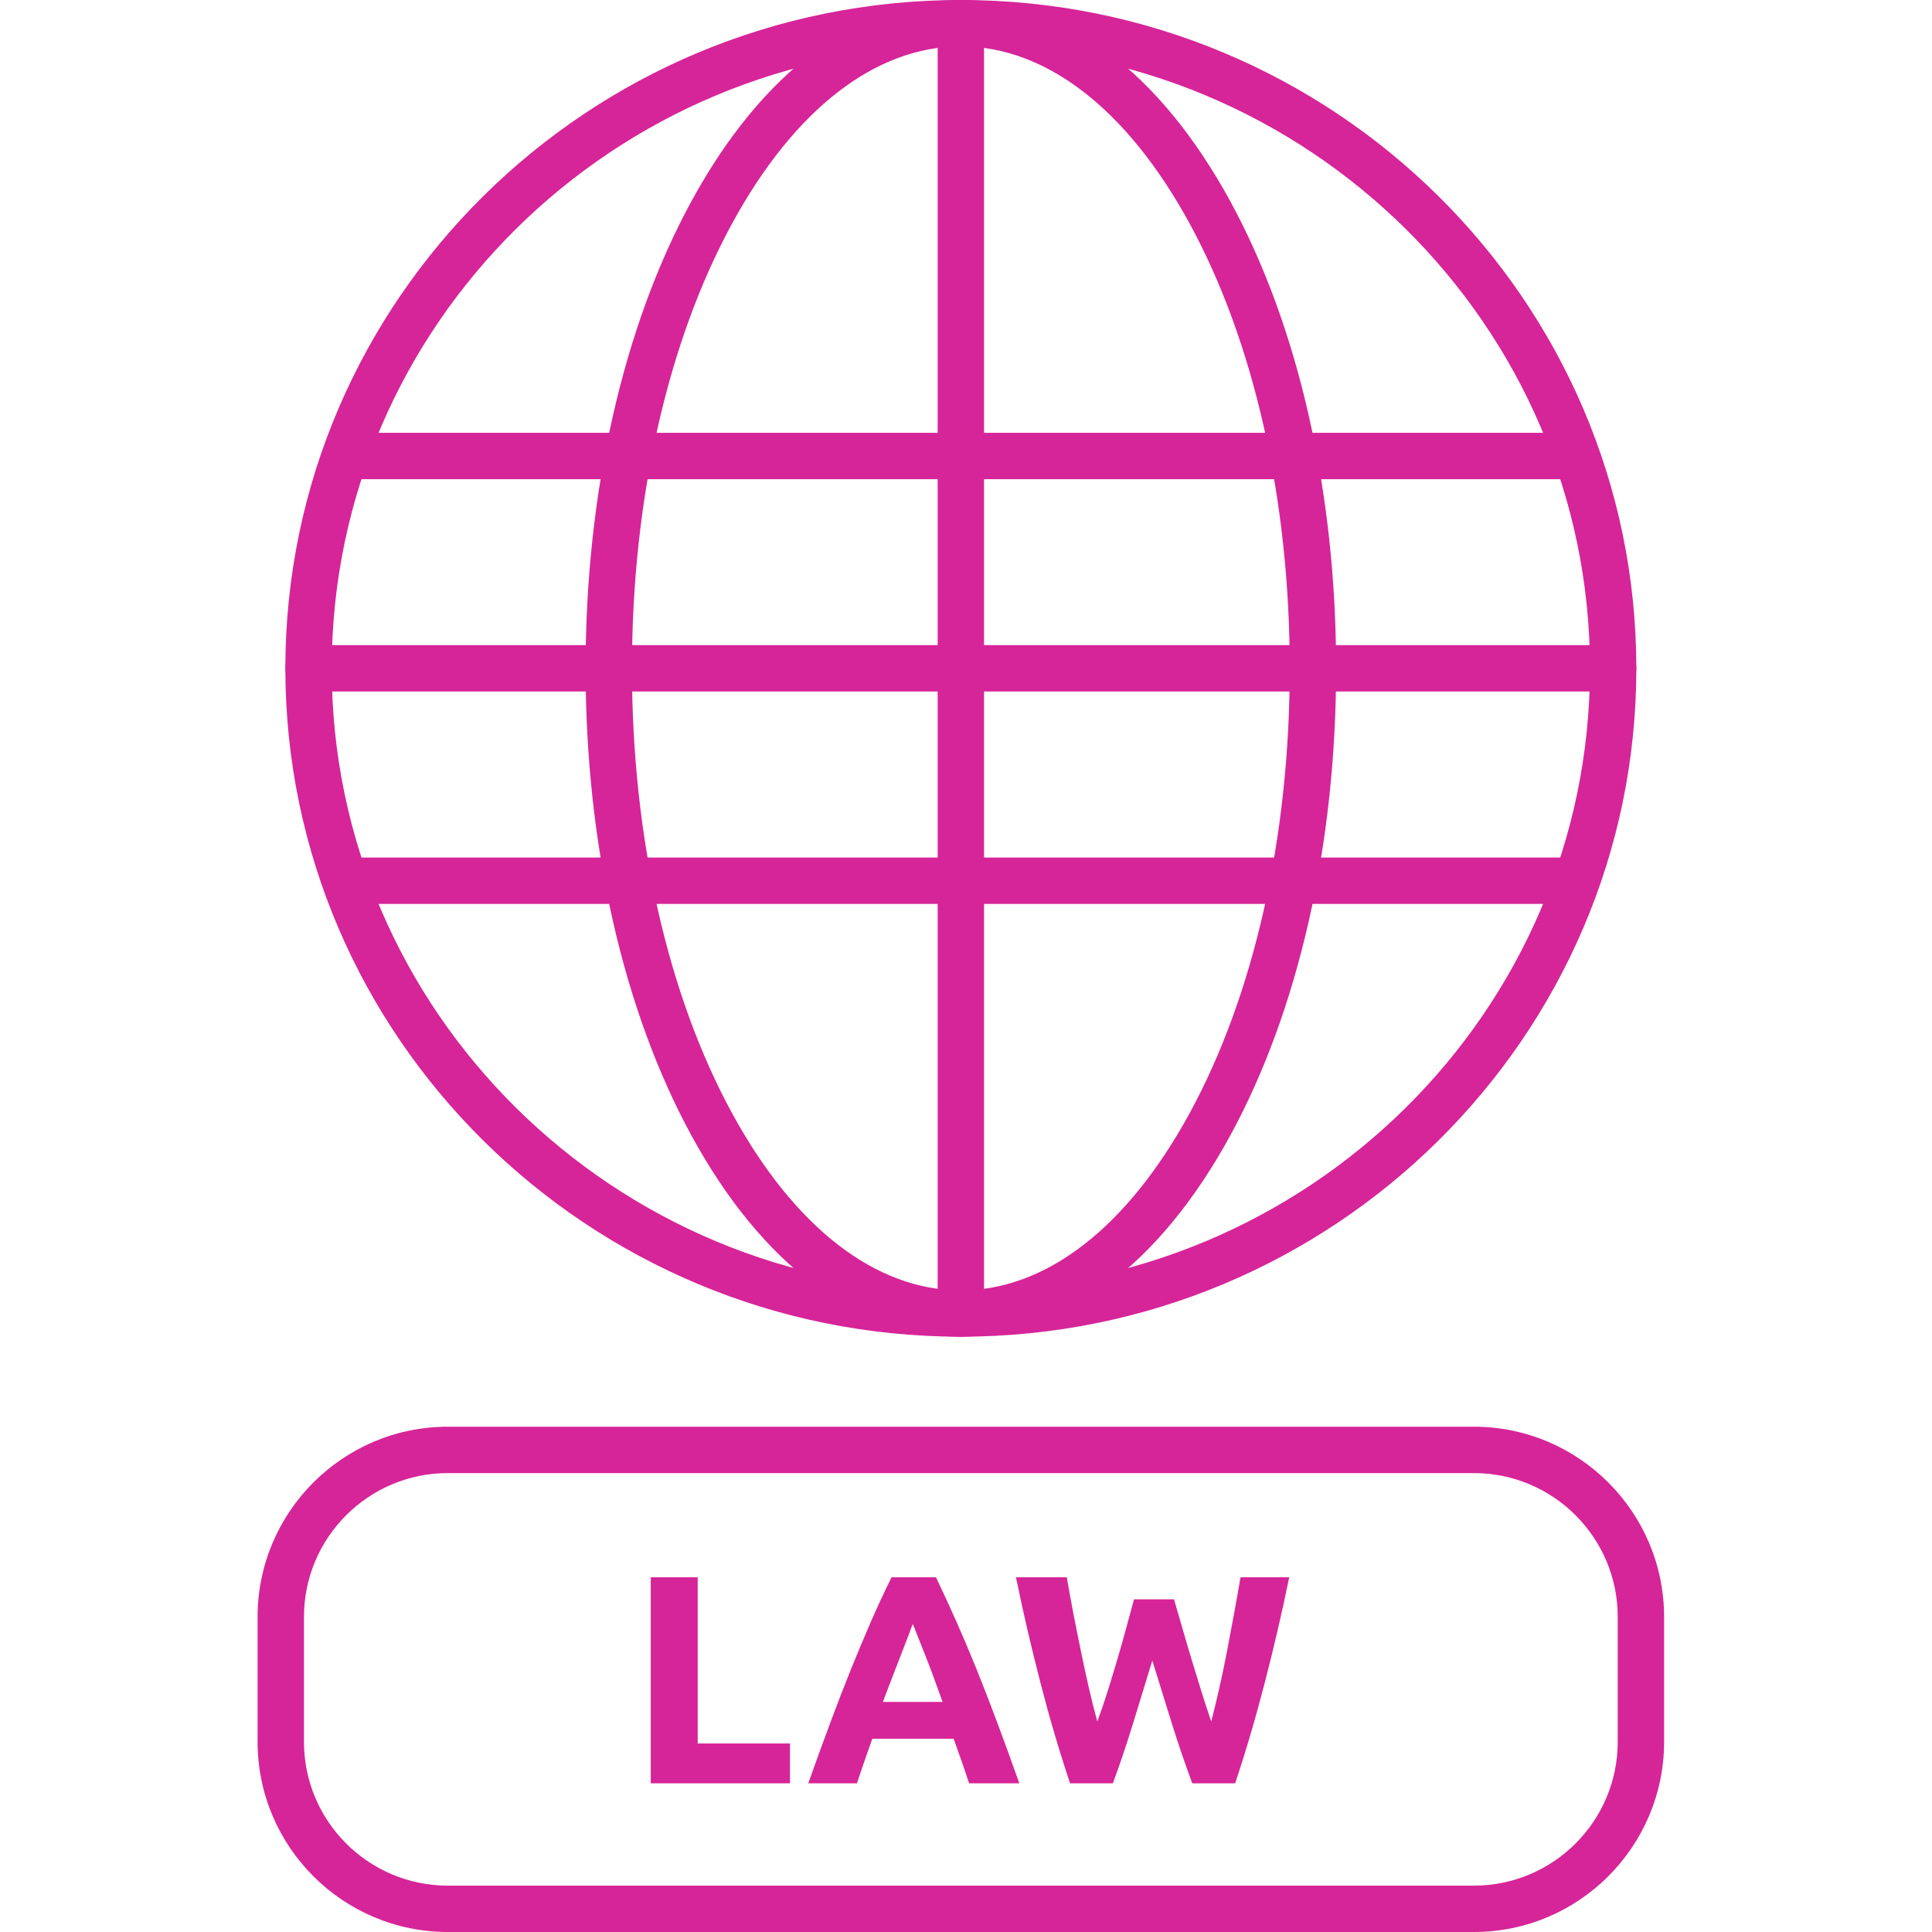
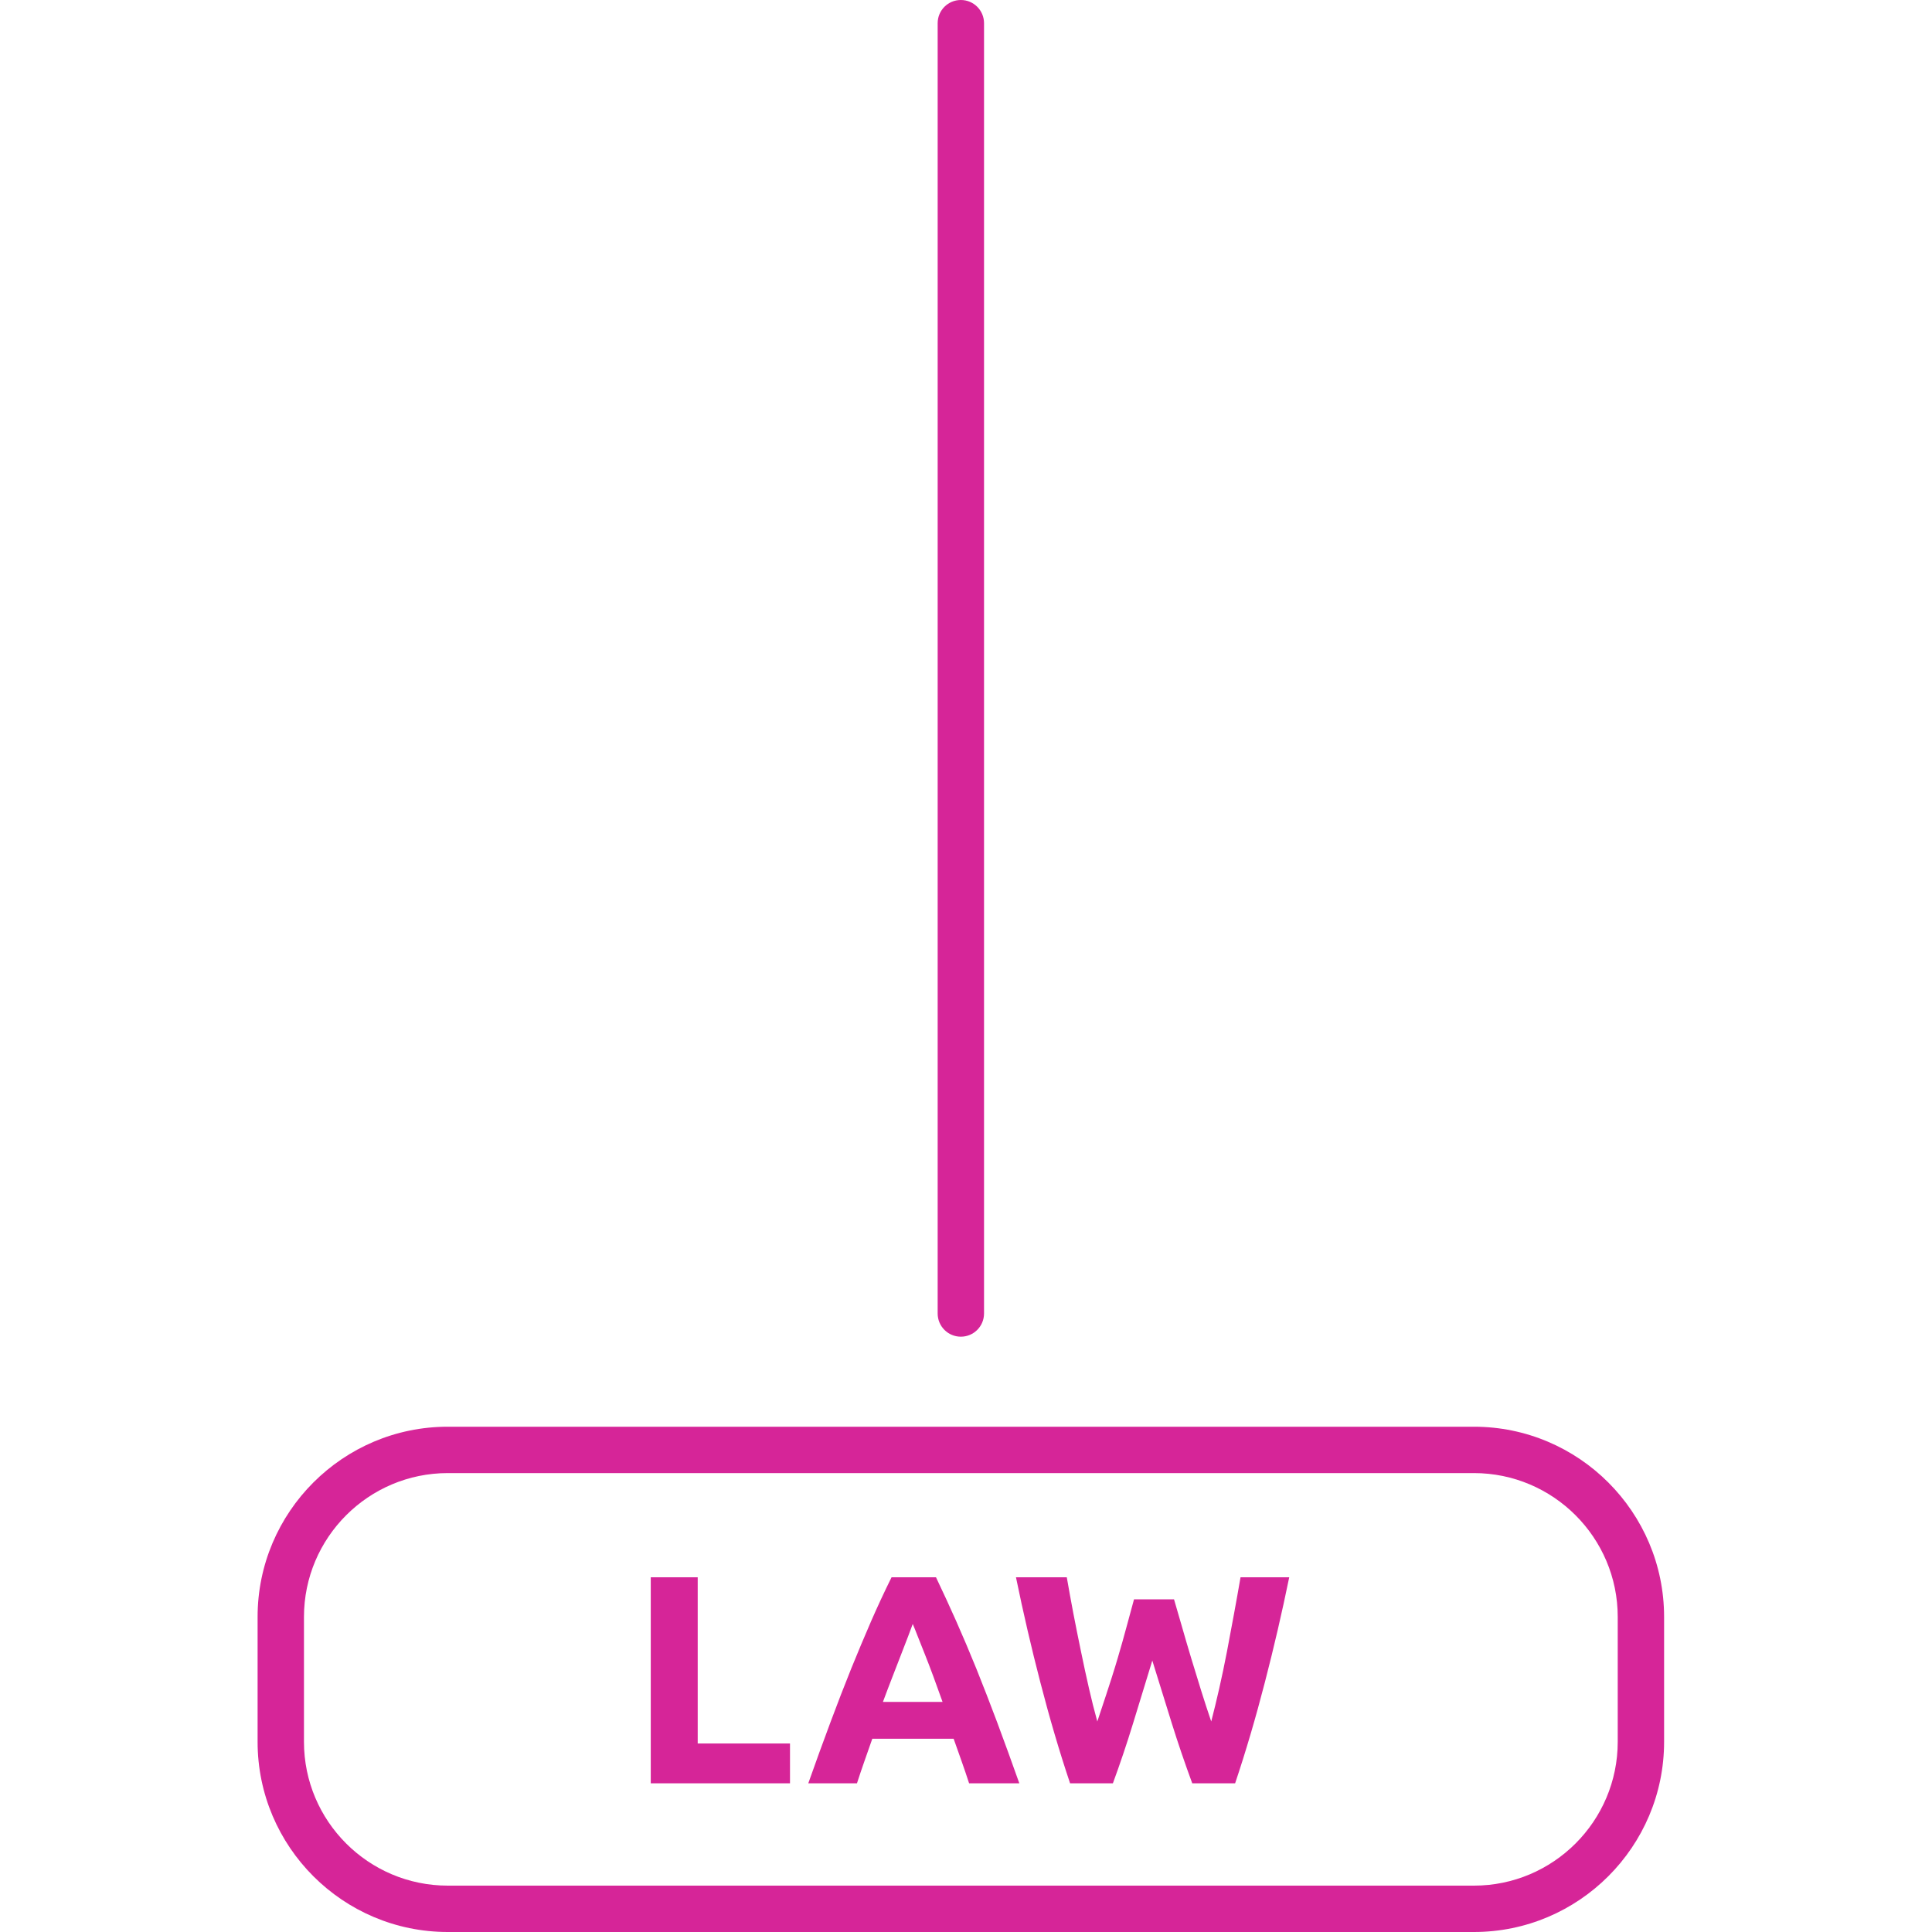
<svg xmlns="http://www.w3.org/2000/svg" width="30" height="30" viewBox="0 0 30 30" fill="none">
  <g clip-path="url(#clip0_262_361)">
-     <path d="M14.92 20.756C9.136 20.756 4.431 16.101 4.431 10.378C4.431 4.656 9.136 0 14.92 0C20.704 0 25.409 4.656 25.409 10.378C25.409 16.101 20.704 20.756 14.92 20.756ZM14.92 0.72C9.533 0.72 5.151 5.053 5.151 10.378C5.151 15.704 9.533 20.036 14.92 20.036C20.307 20.036 24.689 15.704 24.689 10.378C24.689 5.053 20.307 0.72 14.92 0.72Z" fill="#D62598" />
-     <path d="M25.049 10.738H4.791C4.592 10.738 4.431 10.577 4.431 10.378C4.431 10.179 4.592 10.018 4.791 10.018H25.049C25.096 10.018 25.143 10.028 25.187 10.046C25.231 10.064 25.27 10.091 25.304 10.124C25.337 10.157 25.364 10.197 25.382 10.241C25.4 10.284 25.409 10.331 25.409 10.379C25.409 10.426 25.4 10.473 25.382 10.516C25.363 10.56 25.337 10.6 25.303 10.633C25.27 10.666 25.23 10.693 25.187 10.711C25.143 10.729 25.096 10.738 25.049 10.738ZM24.413 7.441H5.427C5.228 7.441 5.067 7.279 5.067 7.081C5.067 6.882 5.228 6.721 5.427 6.721H24.413C24.508 6.722 24.598 6.761 24.664 6.828C24.73 6.896 24.767 6.986 24.767 7.081C24.767 7.175 24.73 7.266 24.664 7.333C24.598 7.4 24.508 7.439 24.413 7.441ZM24.413 14.036H5.427C5.228 14.036 5.067 13.874 5.067 13.676C5.067 13.477 5.228 13.316 5.427 13.316H24.413C24.508 13.318 24.598 13.356 24.664 13.424C24.73 13.491 24.767 13.581 24.767 13.676C24.767 13.77 24.73 13.861 24.664 13.928C24.598 13.995 24.508 14.034 24.413 14.036Z" fill="#D62598" />
-     <path d="M14.92 20.756C13.322 20.756 11.837 19.648 10.738 17.635C9.677 15.691 9.093 13.114 9.093 10.378C9.093 7.643 9.677 5.066 10.738 3.122C11.837 1.109 13.322 0 14.92 0C16.518 0 18.003 1.109 19.102 3.122C20.163 5.066 20.747 7.643 20.747 10.378C20.747 13.114 20.163 15.691 19.102 17.635C18.003 19.648 16.518 20.756 14.92 20.756ZM14.92 0.72C13.597 0.72 12.337 1.695 11.37 3.467C10.366 5.307 9.813 7.762 9.813 10.378C9.813 12.995 10.366 15.45 11.37 17.29C12.337 19.061 13.597 20.037 14.92 20.037C16.243 20.037 17.503 19.061 18.47 17.29C19.474 15.45 20.027 12.995 20.027 10.378C20.027 7.762 19.474 5.307 18.47 3.467C17.503 1.695 16.243 0.72 14.92 0.72Z" fill="#D62598" />
-     <path d="M14.92 20.756C14.721 20.756 14.56 20.595 14.56 20.396V0.36C14.56 0.161 14.721 0 14.92 0C15.119 0 15.28 0.161 15.28 0.36V20.396C15.28 20.595 15.119 20.756 14.92 20.756ZM12.267 27.073V27.691H10.105V24.492H10.834V27.073L12.267 27.073ZM15.048 27.691C15.011 27.577 14.972 27.462 14.932 27.349C14.89 27.232 14.849 27.115 14.808 26.999H13.545C13.504 27.116 13.463 27.233 13.422 27.35C13.382 27.463 13.344 27.577 13.307 27.691H12.551C12.664 27.372 12.779 27.053 12.898 26.736C13.001 26.459 13.108 26.183 13.218 25.909C13.318 25.663 13.421 25.417 13.527 25.173C13.627 24.944 13.733 24.716 13.844 24.492H14.534C14.64 24.714 14.745 24.941 14.848 25.173C14.951 25.405 15.055 25.651 15.16 25.909C15.27 26.183 15.377 26.459 15.481 26.736C15.599 27.053 15.715 27.372 15.828 27.691L15.048 27.691ZM14.173 25.217C14.157 25.263 14.133 25.326 14.102 25.407C14.066 25.499 14.03 25.591 13.995 25.684C13.951 25.799 13.906 25.915 13.861 26.03C13.81 26.162 13.759 26.294 13.71 26.427H14.636C14.586 26.288 14.538 26.155 14.492 26.029C14.445 25.902 14.401 25.787 14.359 25.682C14.318 25.577 14.281 25.485 14.249 25.405C14.218 25.325 14.193 25.262 14.173 25.217ZM18.23 24.834C18.272 24.976 18.313 25.118 18.354 25.261C18.399 25.419 18.447 25.583 18.498 25.752C18.549 25.922 18.601 26.091 18.654 26.26C18.703 26.418 18.755 26.575 18.808 26.731C18.849 26.574 18.89 26.403 18.932 26.219C18.974 26.034 19.014 25.843 19.052 25.646C19.089 25.449 19.126 25.253 19.162 25.058C19.197 24.869 19.23 24.681 19.263 24.492H20.019C19.907 25.038 19.781 25.582 19.641 26.122C19.499 26.673 19.345 27.196 19.179 27.691H18.513C18.4 27.384 18.294 27.074 18.196 26.761C18.094 26.436 17.993 26.111 17.893 25.785C17.794 26.111 17.694 26.436 17.594 26.761C17.498 27.074 17.394 27.384 17.281 27.691H16.616C16.45 27.196 16.296 26.673 16.154 26.122C16.014 25.582 15.888 25.038 15.776 24.492H16.565C16.596 24.674 16.631 24.862 16.668 25.058C16.706 25.254 16.745 25.45 16.786 25.646C16.826 25.843 16.868 26.034 16.91 26.219C16.949 26.39 16.992 26.561 17.039 26.731C17.098 26.572 17.152 26.412 17.203 26.251C17.256 26.082 17.307 25.913 17.357 25.743C17.407 25.574 17.453 25.411 17.495 25.254C17.537 25.097 17.575 24.957 17.609 24.834H18.23Z" fill="#D62598" />
+     <path d="M14.92 20.756C14.721 20.756 14.56 20.595 14.56 20.396V0.36C14.56 0.161 14.721 0 14.92 0C15.119 0 15.28 0.161 15.28 0.36V20.396C15.28 20.595 15.119 20.756 14.92 20.756ZM12.267 27.073V27.691H10.105V24.492H10.834V27.073L12.267 27.073ZM15.048 27.691C15.011 27.577 14.972 27.462 14.932 27.349C14.89 27.232 14.849 27.115 14.808 26.999H13.545C13.504 27.116 13.463 27.233 13.422 27.35C13.382 27.463 13.344 27.577 13.307 27.691H12.551C12.664 27.372 12.779 27.053 12.898 26.736C13.001 26.459 13.108 26.183 13.218 25.909C13.318 25.663 13.421 25.417 13.527 25.173C13.627 24.944 13.733 24.716 13.844 24.492H14.534C14.64 24.714 14.745 24.941 14.848 25.173C14.951 25.405 15.055 25.651 15.16 25.909C15.27 26.183 15.377 26.459 15.481 26.736C15.599 27.053 15.715 27.372 15.828 27.691L15.048 27.691ZM14.173 25.217C14.157 25.263 14.133 25.326 14.102 25.407C14.066 25.499 14.03 25.591 13.995 25.684C13.951 25.799 13.906 25.915 13.861 26.03C13.81 26.162 13.759 26.294 13.71 26.427H14.636C14.586 26.288 14.538 26.155 14.492 26.029C14.445 25.902 14.401 25.787 14.359 25.682C14.318 25.577 14.281 25.485 14.249 25.405C14.218 25.325 14.193 25.262 14.173 25.217ZM18.23 24.834C18.272 24.976 18.313 25.118 18.354 25.261C18.399 25.419 18.447 25.583 18.498 25.752C18.549 25.922 18.601 26.091 18.654 26.26C18.703 26.418 18.755 26.575 18.808 26.731C18.849 26.574 18.89 26.403 18.932 26.219C18.974 26.034 19.014 25.843 19.052 25.646C19.089 25.449 19.126 25.253 19.162 25.058C19.197 24.869 19.23 24.681 19.263 24.492H20.019C19.907 25.038 19.781 25.582 19.641 26.122C19.499 26.673 19.345 27.196 19.179 27.691H18.513C18.4 27.384 18.294 27.074 18.196 26.761C18.094 26.436 17.993 26.111 17.893 25.785C17.794 26.111 17.694 26.436 17.594 26.761C17.498 27.074 17.394 27.384 17.281 27.691H16.616C16.45 27.196 16.296 26.673 16.154 26.122C16.014 25.582 15.888 25.038 15.776 24.492H16.565C16.596 24.674 16.631 24.862 16.668 25.058C16.706 25.254 16.745 25.45 16.786 25.646C16.826 25.843 16.868 26.034 16.91 26.219C16.949 26.39 16.992 26.561 17.039 26.731C17.256 26.082 17.307 25.913 17.357 25.743C17.407 25.574 17.453 25.411 17.495 25.254C17.537 25.097 17.575 24.957 17.609 24.834H18.23Z" fill="#D62598" />
    <path d="M22.887 30H6.953C5.325 30 4 28.676 4 27.047V25.107C4 23.479 5.325 22.154 6.953 22.154H22.887C24.515 22.154 25.84 23.479 25.84 25.108V27.047C25.84 28.675 24.515 30 22.887 30H22.887ZM6.953 22.874C5.722 22.874 4.72 23.876 4.72 25.108V27.047C4.72 28.279 5.722 29.28 6.953 29.28H22.887C24.118 29.28 25.12 28.279 25.12 27.047V25.107C25.12 23.876 24.118 22.874 22.887 22.874H6.953Z" fill="#D62598" />
  </g>
  <defs>
    <clipPath id="clip0_262_361">
      <rect width="30" height="30" fill="white" />
    </clipPath>
  </defs>
</svg>